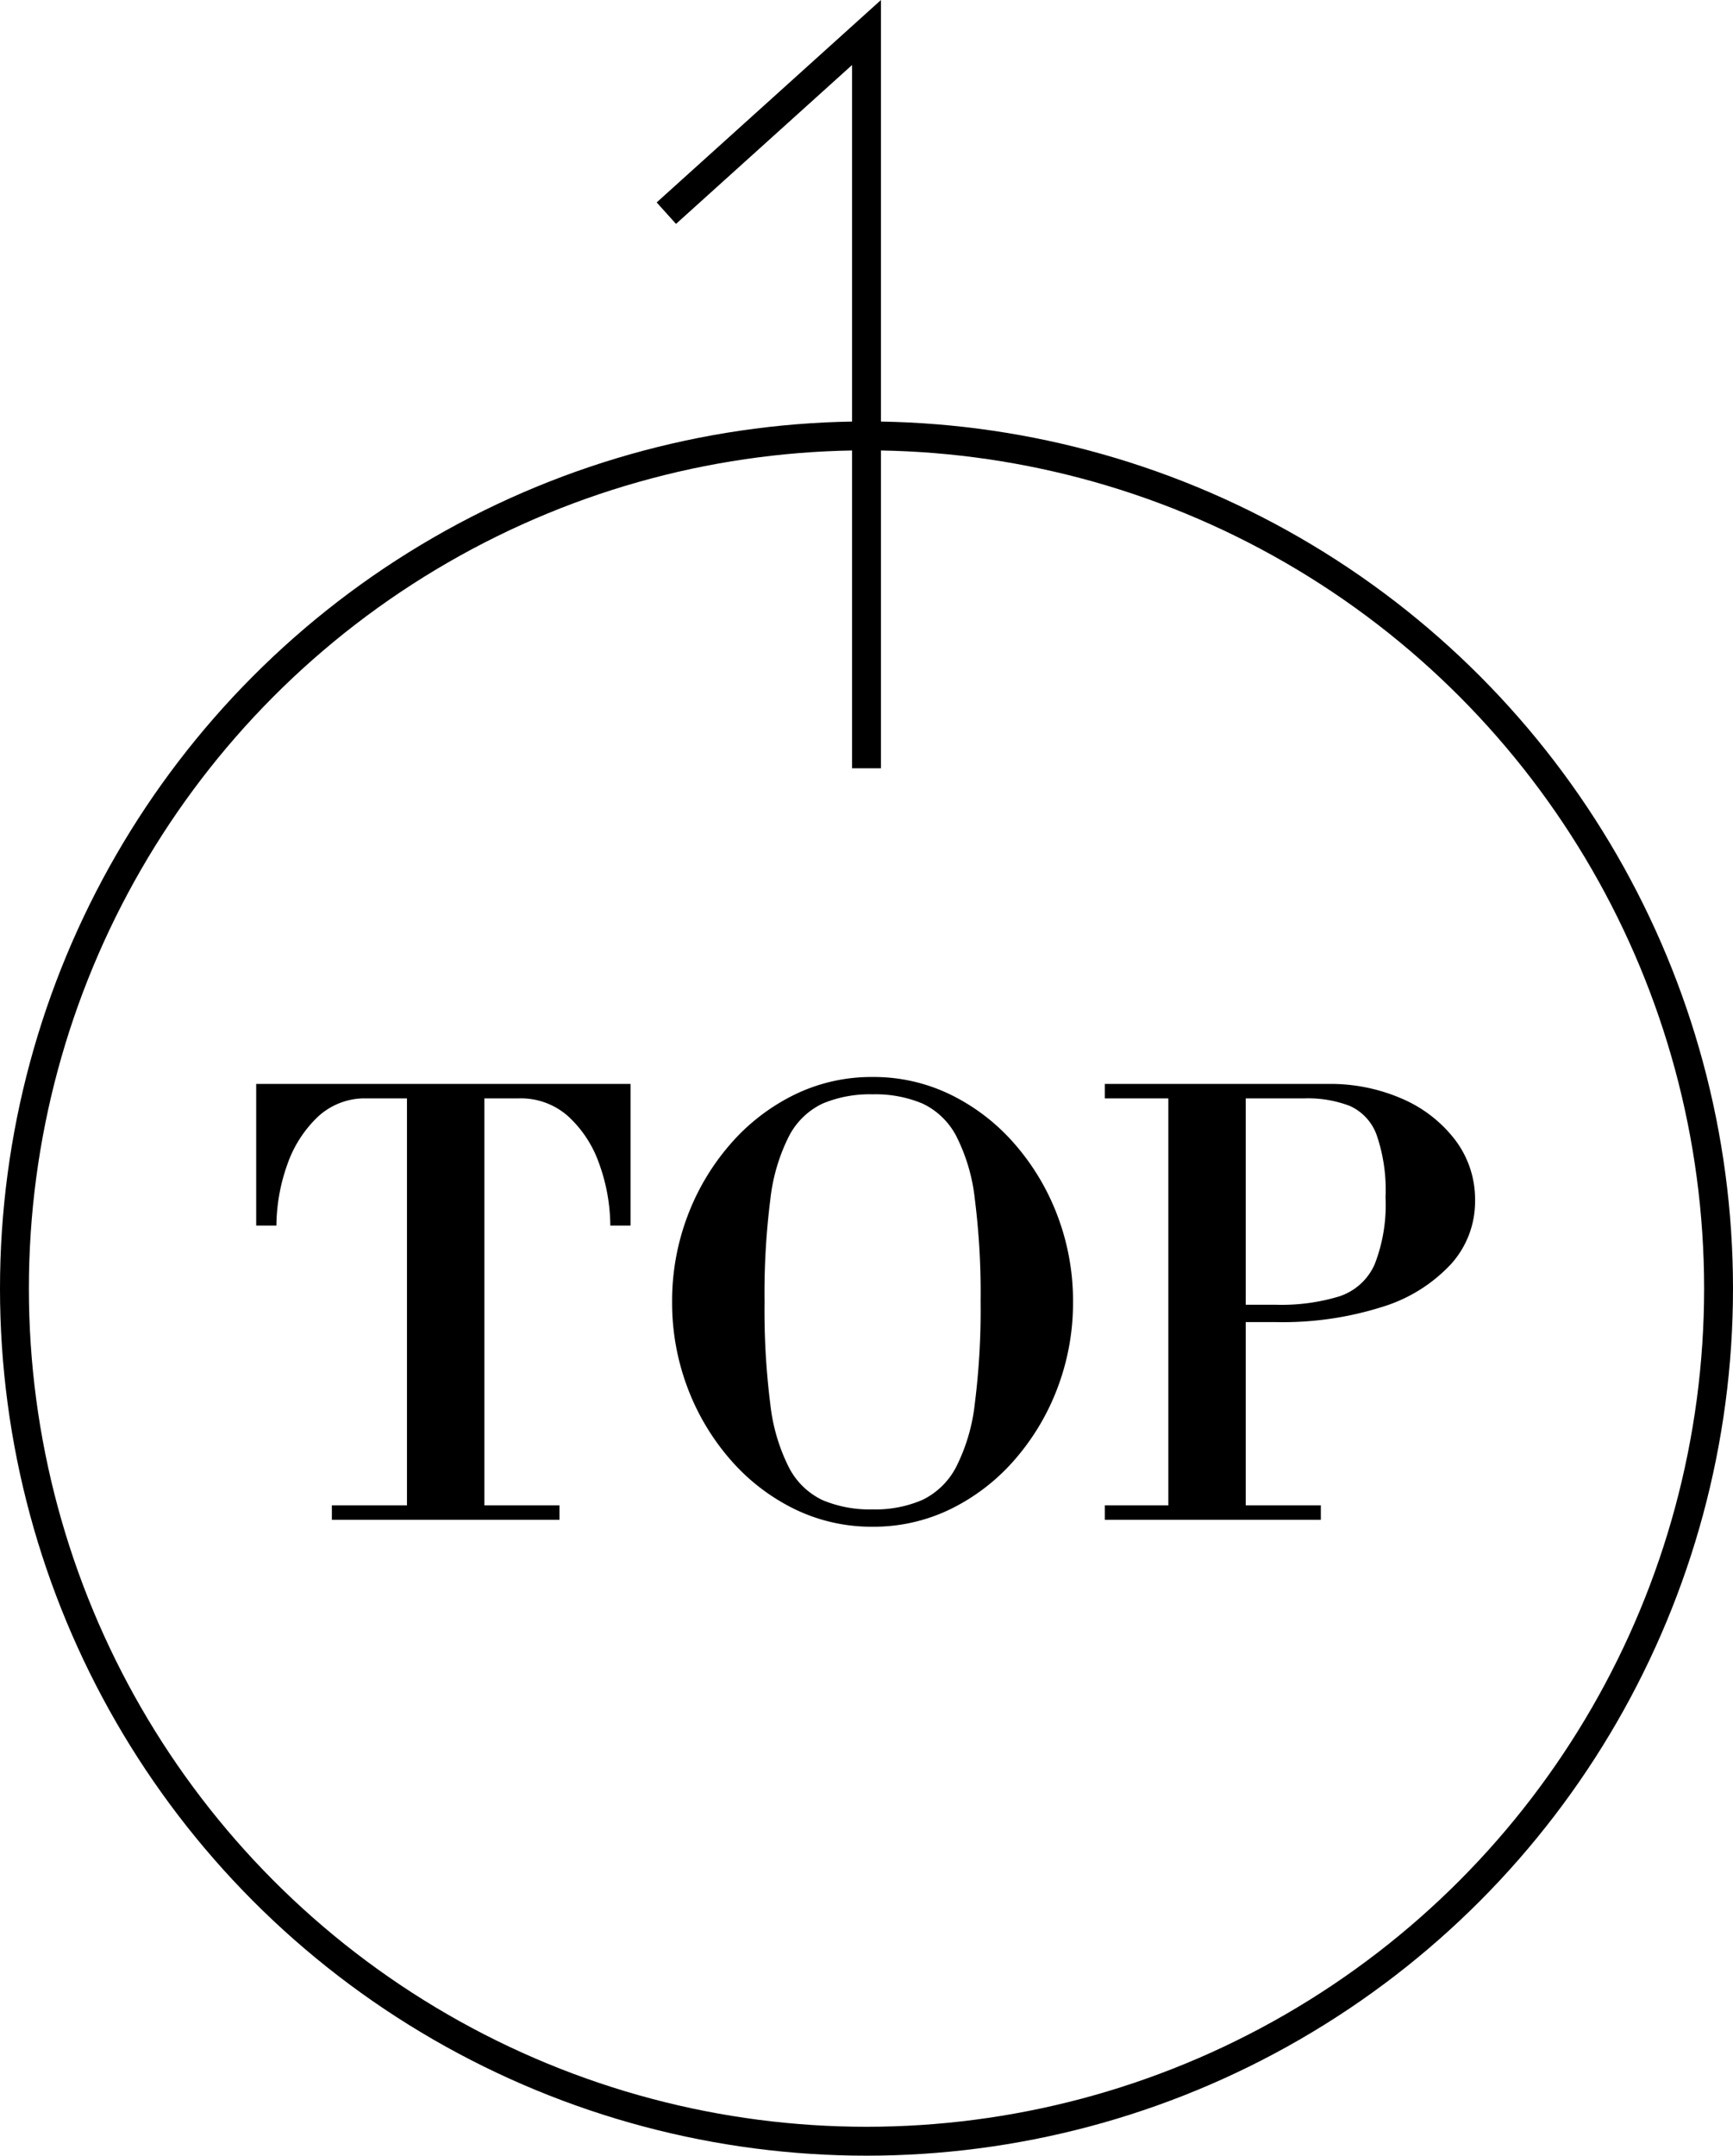
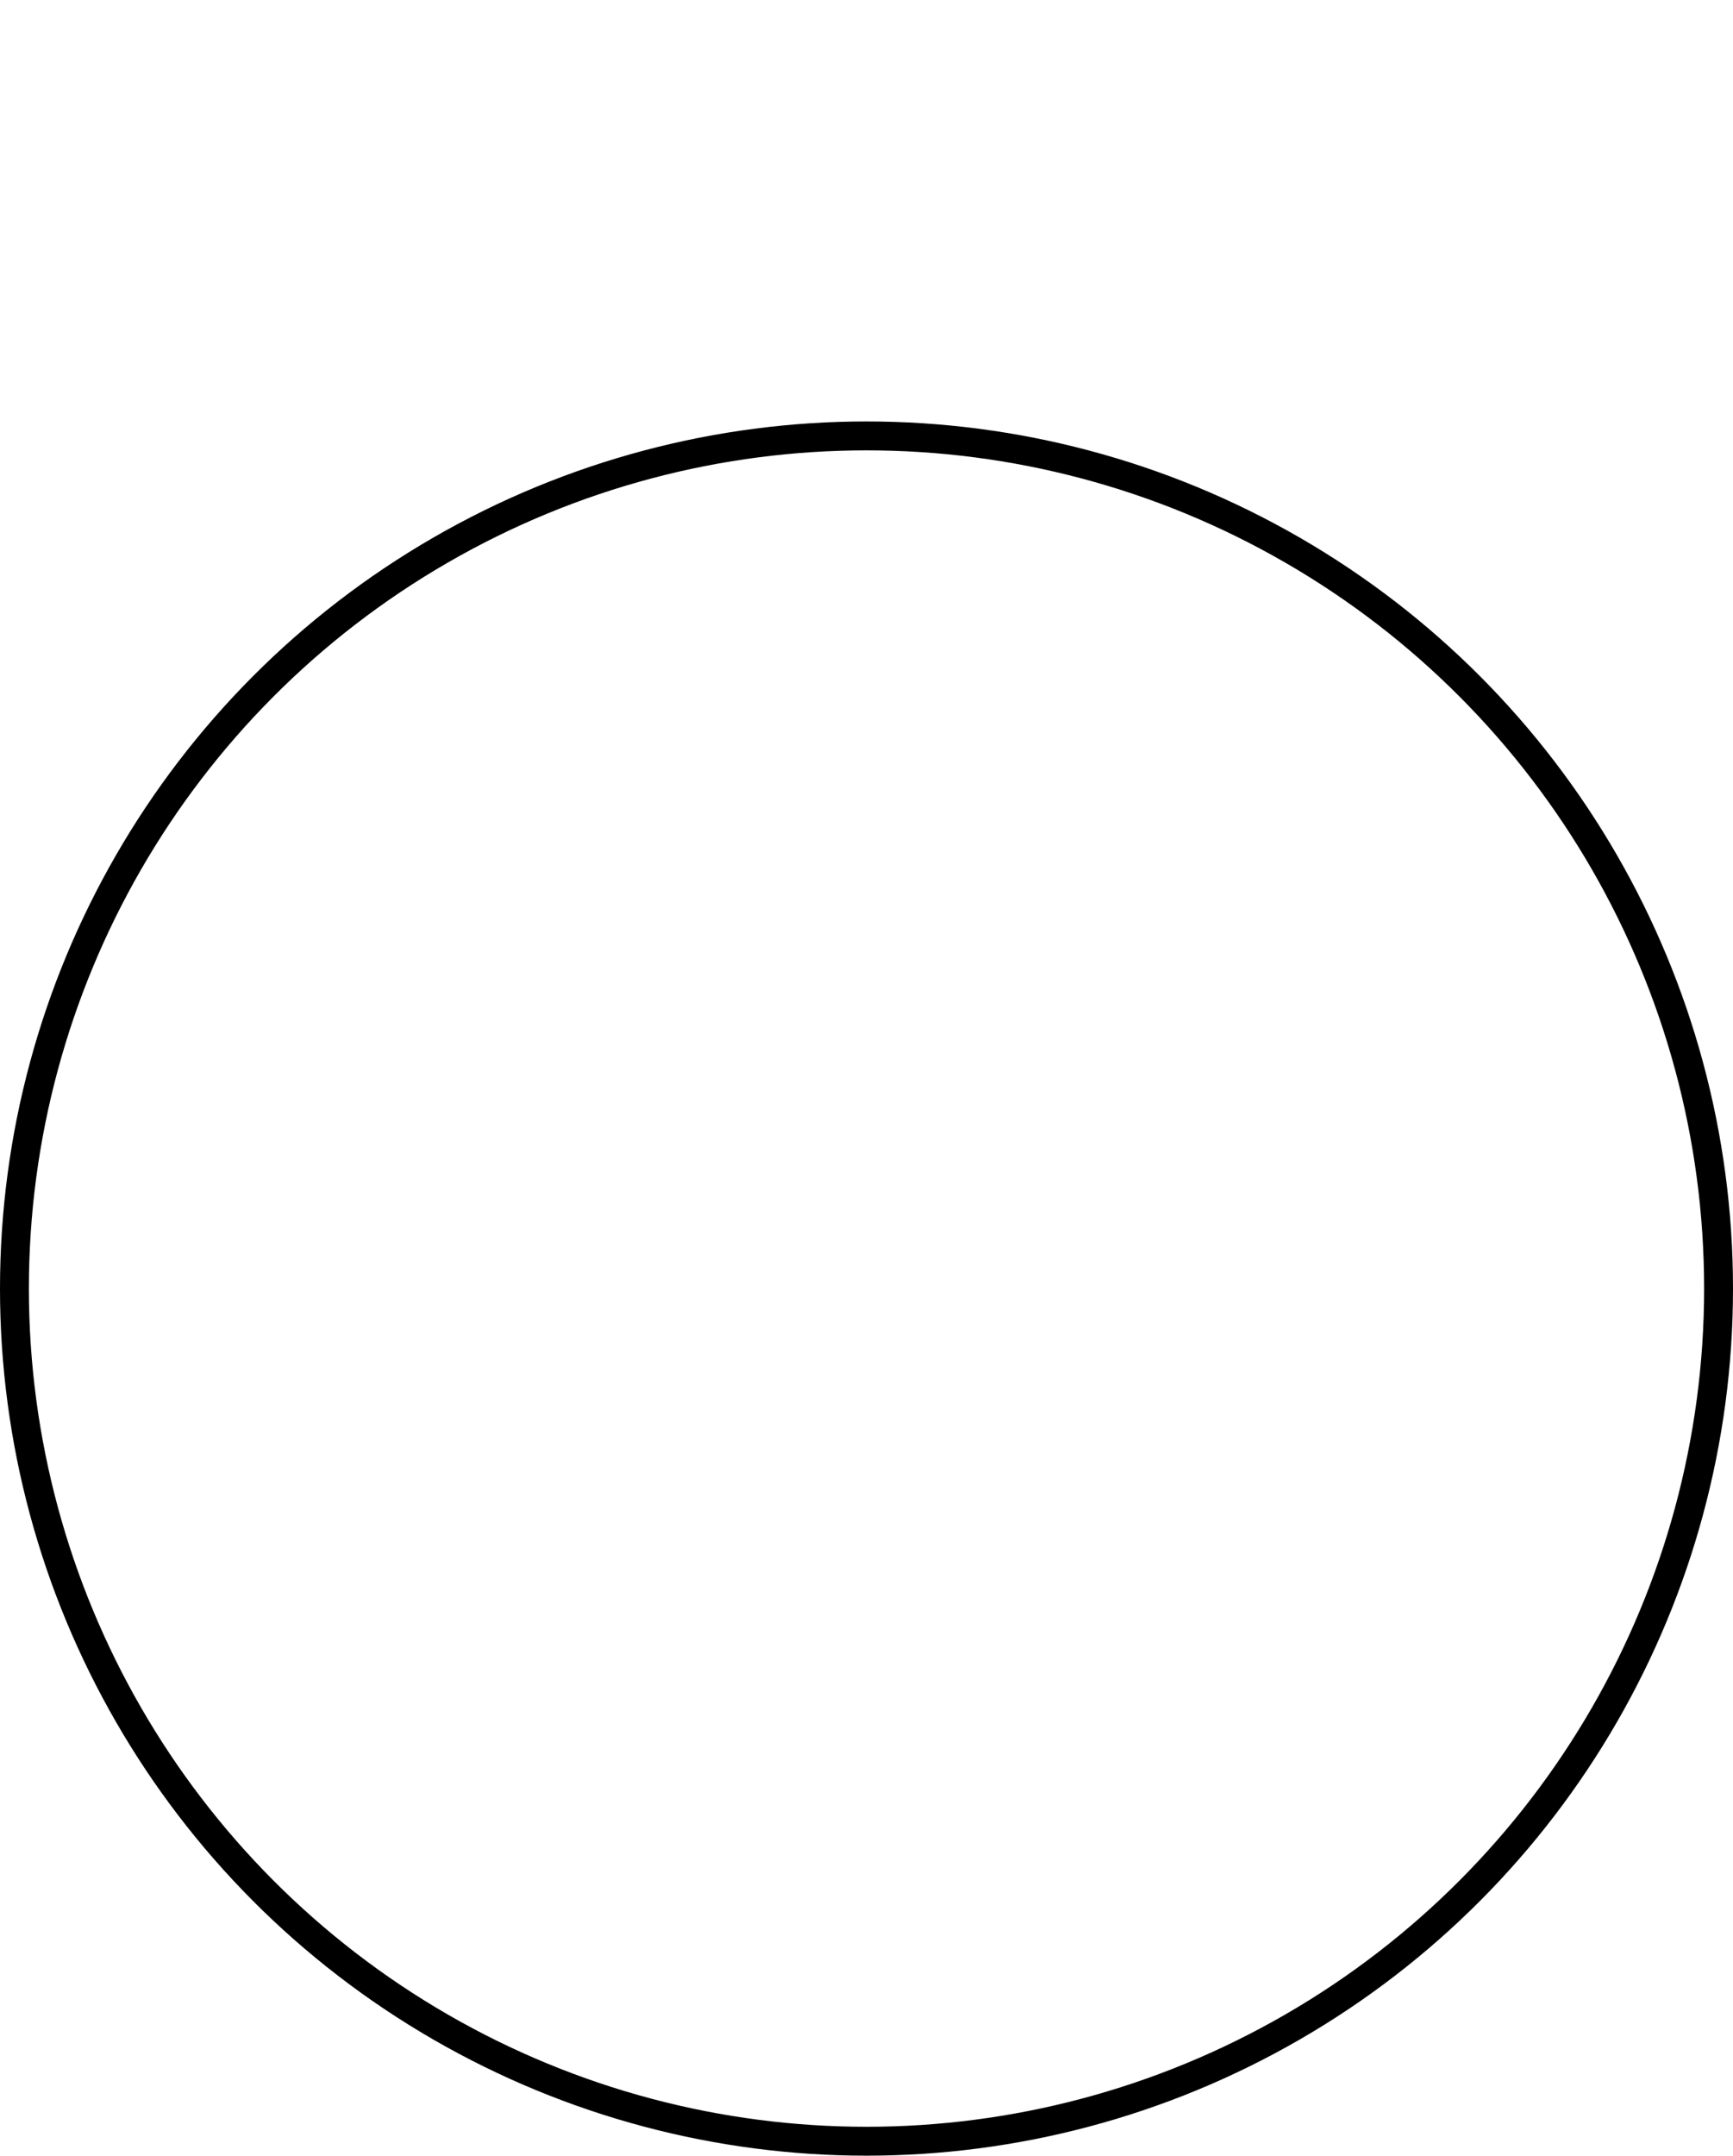
<svg xmlns="http://www.w3.org/2000/svg" height="74.581" viewBox="0 0 60 74.581" width="60">
  <g transform="translate(0 1.125)">
    <g fill="none" stroke="#000">
-       <circle cx="30" cy="43.456" r="30" stroke="none" />
      <circle cx="30" cy="43.456" fill="none" r="29.5" />
    </g>
-     <path d="m-18.51 0v-.5h2.6v-14.08h-1.52a2.388 2.388 0 0 0 -1.6.67 4.171 4.171 0 0 0 -1.02 1.61 6.433 6.433 0 0 0 -.38 2.12h-.7v-4.9h12.96v4.9h-.7a6.4 6.4 0 0 0 -.4-2.18 4 4 0 0 0 -1.07-1.61 2.461 2.461 0 0 0 -1.69-.61h-1.2v14.08h2.6v.5zm18.72.24a6.077 6.077 0 0 1 -2.72-.62 7.024 7.024 0 0 1 -2.21-1.71 8.141 8.141 0 0 1 -1.48-2.49 8.29 8.29 0 0 1 -.53-2.96 8.29 8.29 0 0 1 .53-2.96 8.141 8.141 0 0 1 1.48-2.49 7.024 7.024 0 0 1 2.21-1.71 6.077 6.077 0 0 1 2.72-.62 6.077 6.077 0 0 1 2.72.62 7.024 7.024 0 0 1 2.21 1.71 8.141 8.141 0 0 1 1.48 2.49 8.29 8.29 0 0 1 .53 2.96 8.29 8.29 0 0 1 -.53 2.96 8.141 8.141 0 0 1 -1.48 2.49 7.024 7.024 0 0 1 -2.21 1.71 6.077 6.077 0 0 1 -2.72.62zm0-.6a4.086 4.086 0 0 0 1.73-.33 2.591 2.591 0 0 0 1.16-1.13 6.4 6.4 0 0 0 .65-2.2 25.793 25.793 0 0 0 .2-3.54 25.793 25.793 0 0 0 -.2-3.54 6.287 6.287 0 0 0 -.65-2.19 2.542 2.542 0 0 0 -1.16-1.11 4.2 4.2 0 0 0 -1.73-.32 4.2 4.2 0 0 0 -1.73.32 2.533 2.533 0 0 0 -1.16 1.12 6.4 6.4 0 0 0 -.65 2.2 25.793 25.793 0 0 0 -.2 3.54 25.793 25.793 0 0 0 .2 3.54 6.4 6.4 0 0 0 .65 2.2 2.533 2.533 0 0 0 1.16 1.12 4.2 4.2 0 0 0 1.73.32zm12.3-6.48v-.6h1.66a6.891 6.891 0 0 0 2.2-.29 2.03 2.03 0 0 0 1.22-1.1 5.654 5.654 0 0 0 .38-2.33 5.831 5.831 0 0 0 -.31-2.16 1.749 1.749 0 0 0 -.93-1 4.055 4.055 0 0 0 -1.56-.26h-6.92v-.5h7.72a6.219 6.219 0 0 1 2.59.52 4.591 4.591 0 0 1 1.83 1.43 3.4 3.4 0 0 1 .68 2.09 3.23 3.23 0 0 1 -.83 2.19 5.4 5.4 0 0 1 -2.37 1.48 11.422 11.422 0 0 1 -3.7.53zm-4.26 6.84v-.5h7.48v.5zm2.2-.3v-14.78h2.68v14.78z" transform="translate(30 51.456)" />
-     <path d="m-10041.189 1279.576v-25.456l-6.93 6.25" fill="none" stroke="#000" transform="translate(10071.189 -1254.12)" />
  </g>
</svg>